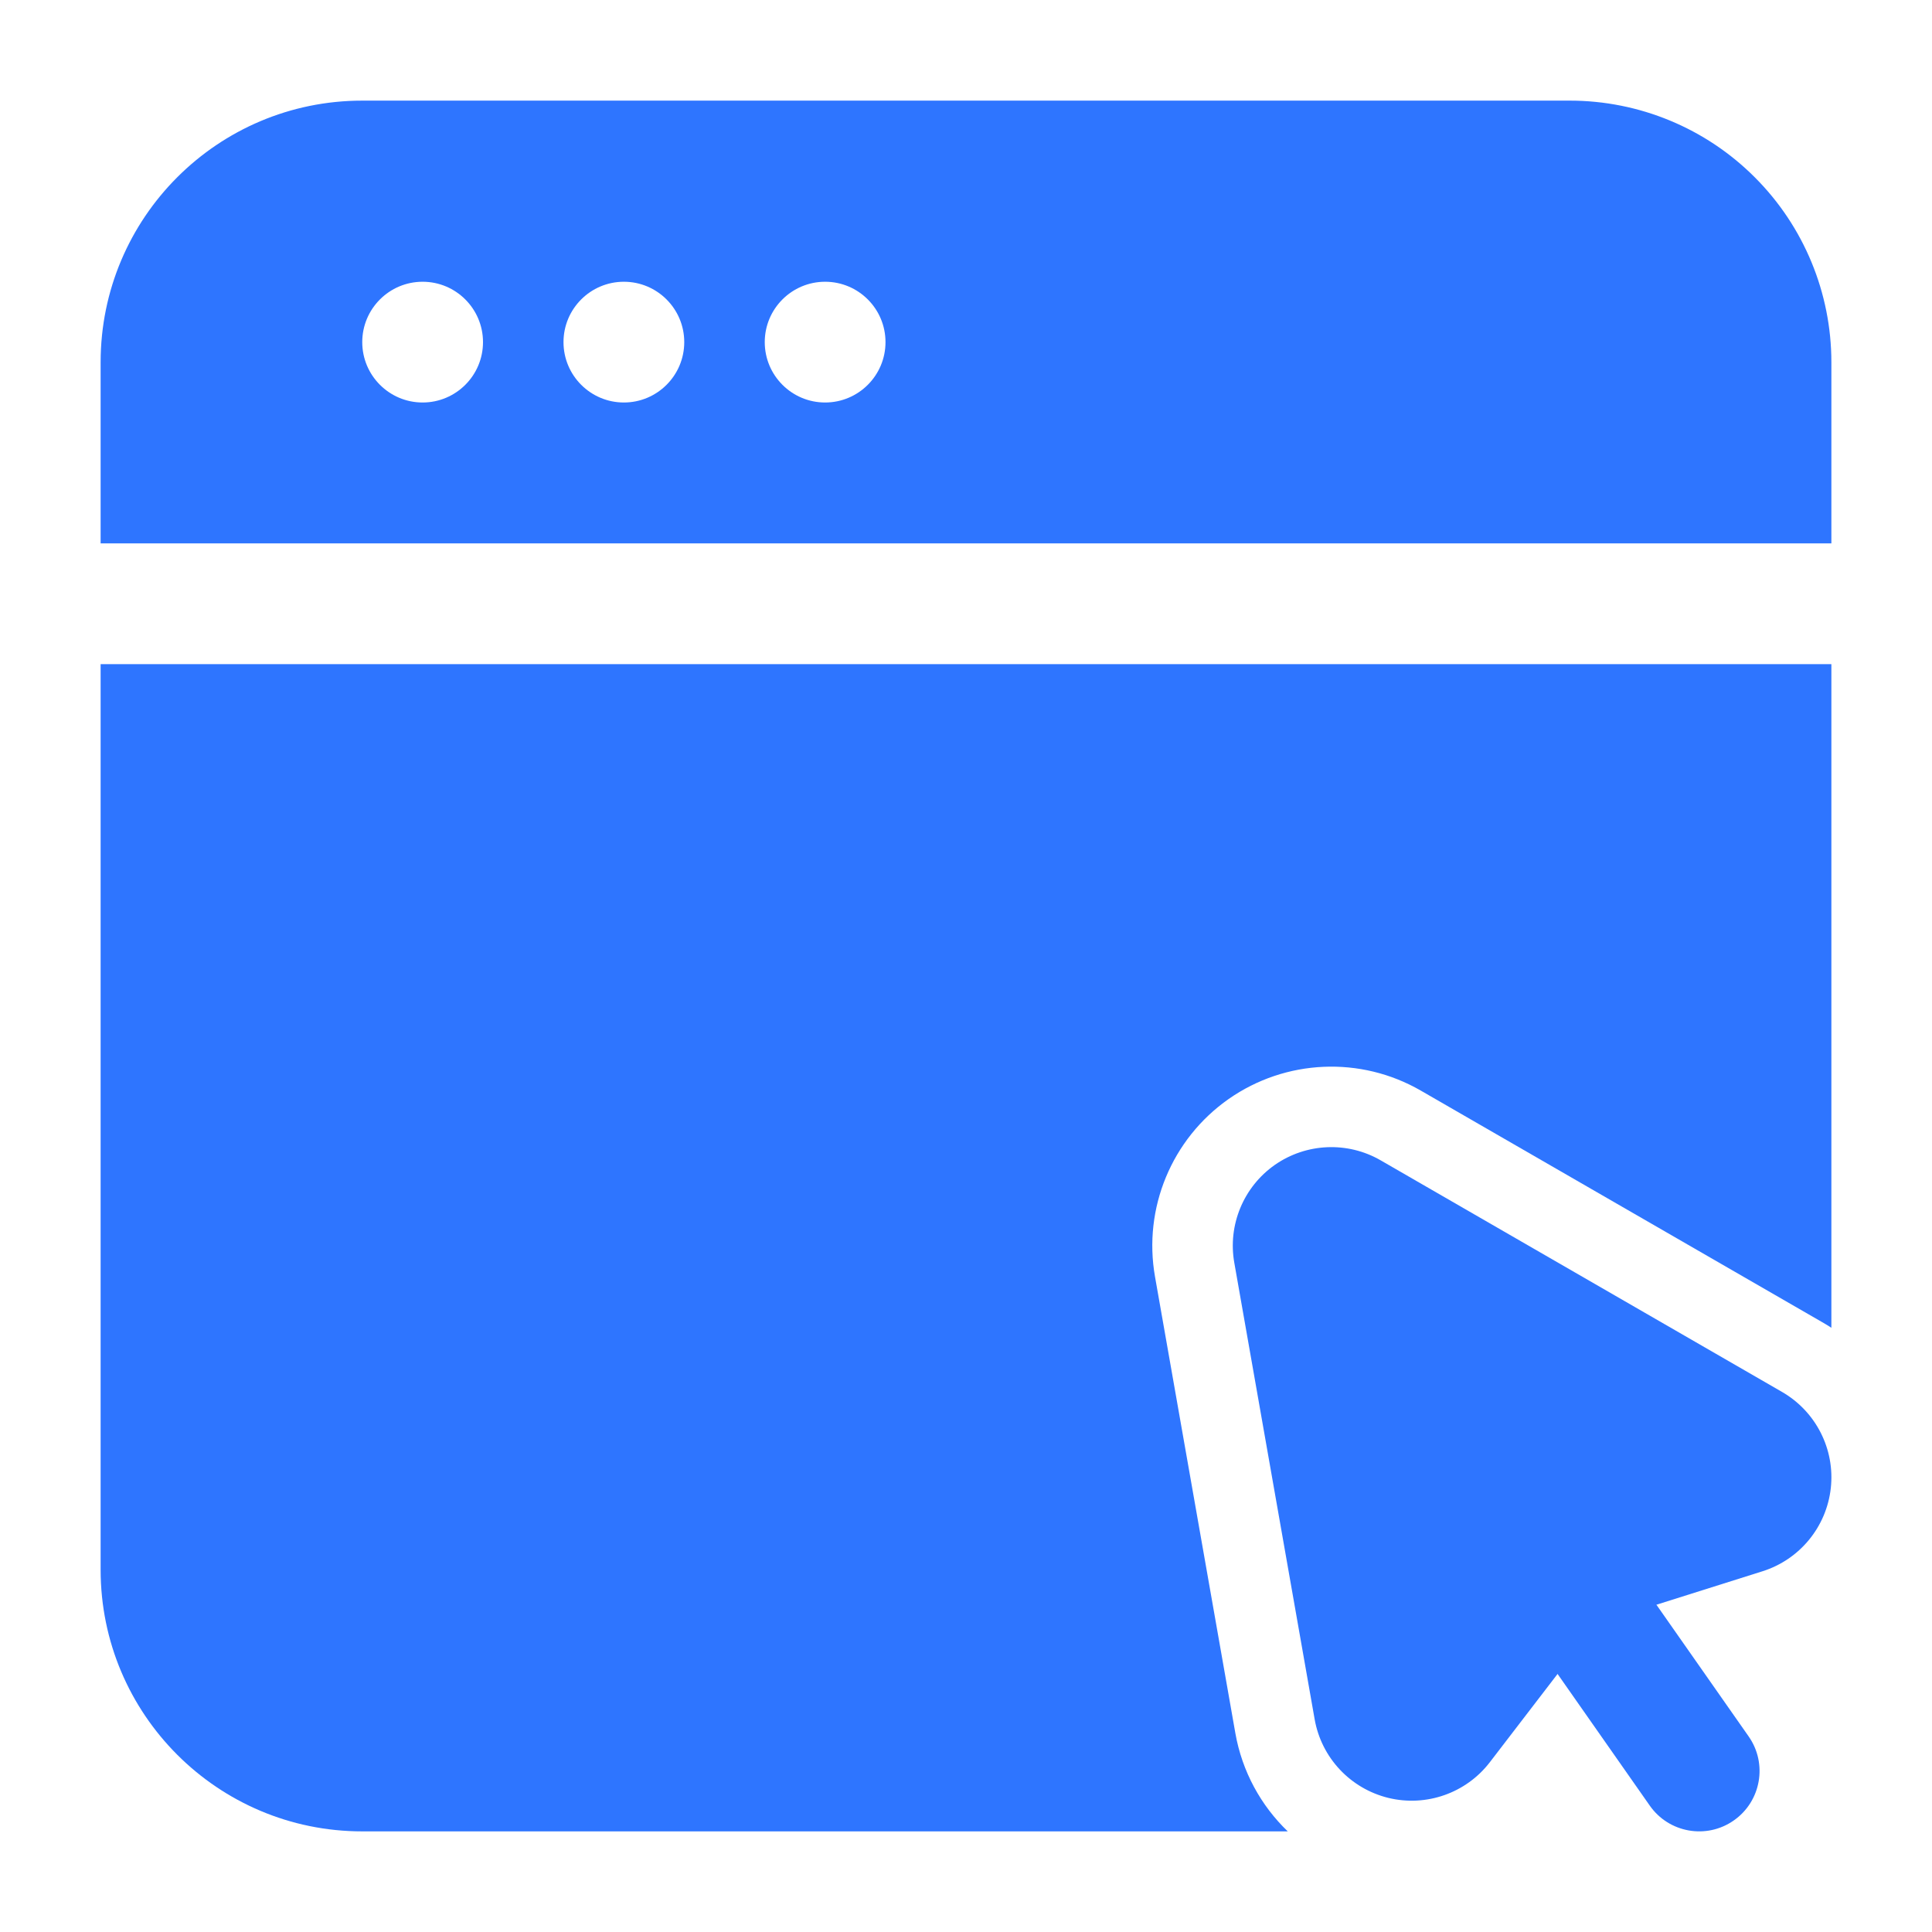
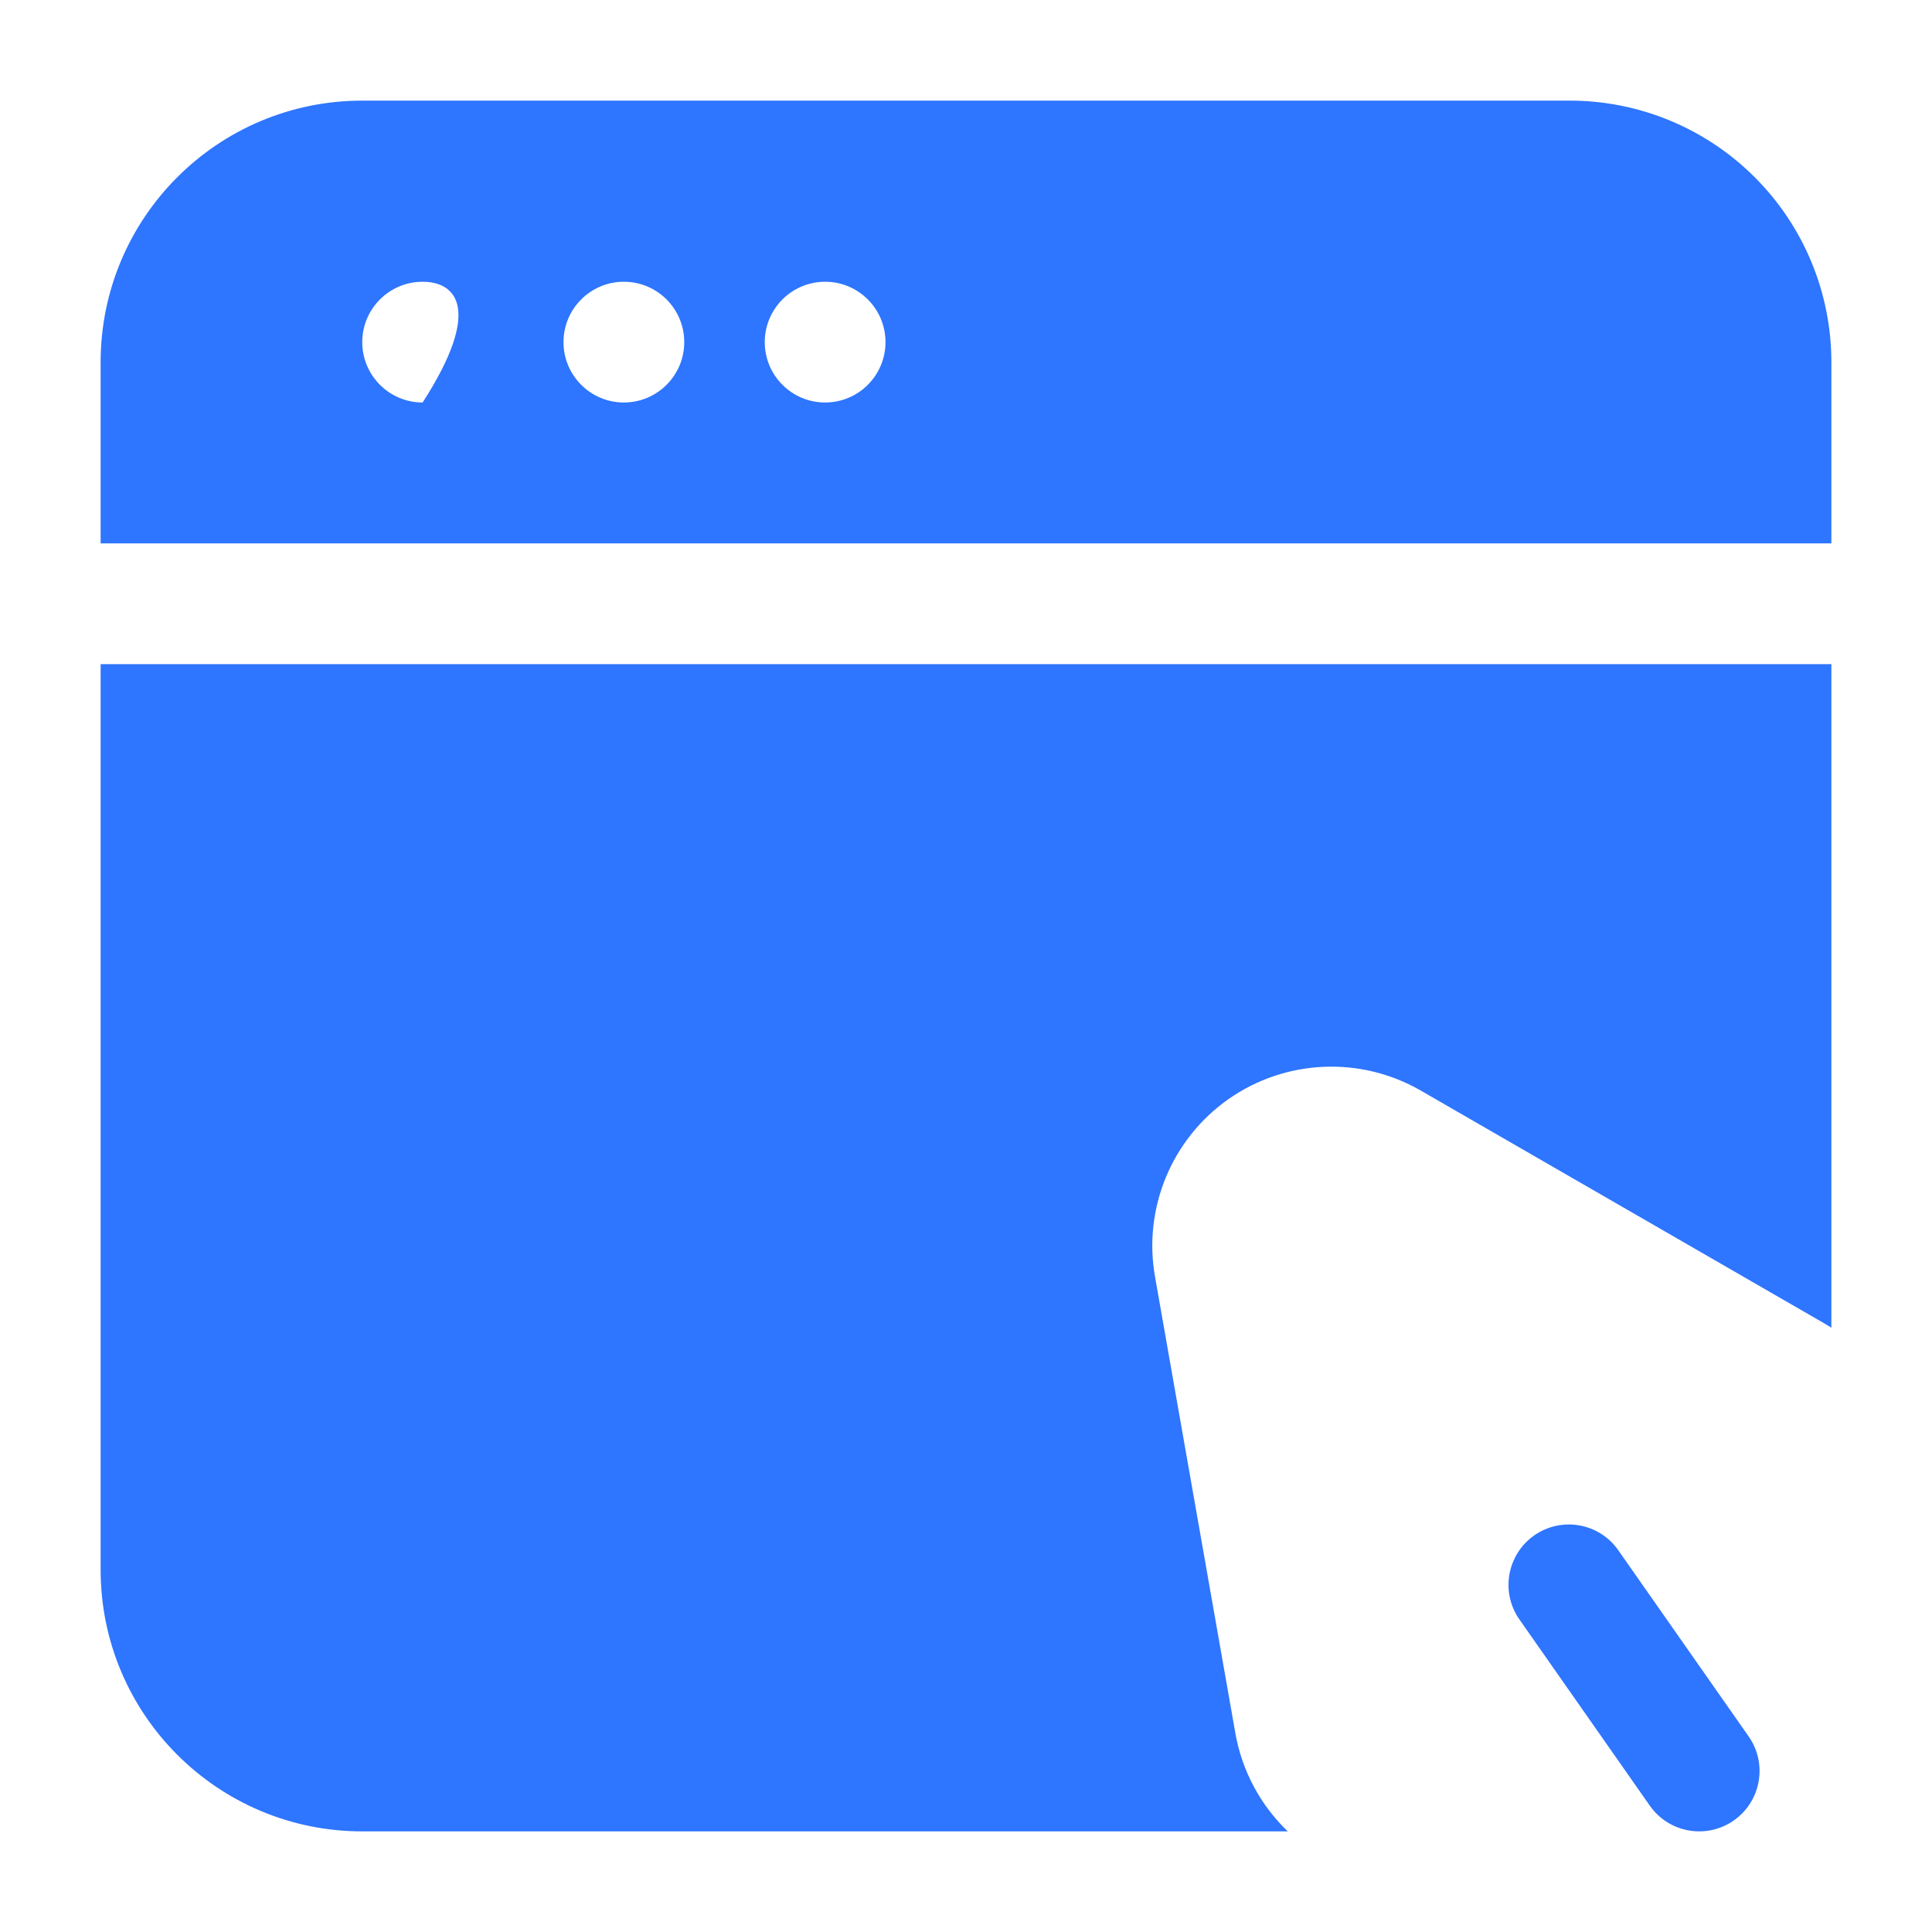
<svg xmlns="http://www.w3.org/2000/svg" width="48" height="48" viewBox="0 0 48 48" fill="none">
  <path fill-rule="evenodd" clip-rule="evenodd" d="M43.444 43.14C43.92 43.818 43.754 44.754 43.076 45.228C42.398 45.704 41.462 45.538 40.988 44.86L37.75 40.236C37.274 39.558 37.44 38.622 38.118 38.146C38.796 37.672 39.732 37.836 40.206 38.516L43.444 43.14Z" fill="#2E75FF" />
-   <path fill-rule="evenodd" clip-rule="evenodd" d="M44.274 34.582C45.116 35.068 45.592 36.004 45.486 36.97C45.38 37.934 44.714 38.746 43.788 39.038L39.654 40.342L37.016 43.78C36.426 44.55 35.434 44.898 34.492 44.668C33.548 44.436 32.83 43.67 32.662 42.714L30.666 31.374C30.5 30.436 30.894 29.488 31.672 28.942C32.452 28.398 33.478 28.352 34.302 28.828L44.274 34.582Z" fill="#2E75FF" />
-   <path fill-rule="evenodd" clip-rule="evenodd" d="M2.5 13.5V9C2.5 5.41 5.41 2.5 9 2.5H39C40.724 2.5 42.378 3.184 43.596 4.404C44.816 5.622 45.5 7.276 45.5 9V13.5H2.5ZM45.5 16.5V32.988C45.426 32.94 45.352 32.894 45.274 32.85L35.3 27.096C33.804 26.232 31.942 26.314 30.526 27.304C29.11 28.296 28.396 30.018 28.696 31.72L30.692 43.06C30.86 44.012 31.326 44.858 31.994 45.5H9C5.41 45.5 2.5 42.59 2.5 39V16.5H45.5ZM10.5 7C9.672 7 9 7.672 9 8.5C9 9.328 9.672 10 10.5 10C11.328 10 12 9.328 12 8.5C12 7.672 11.328 7 10.5 7ZM15.5 7C14.672 7 14 7.672 14 8.5C14 9.328 14.672 10 15.5 10C16.328 10 17 9.328 17 8.5C17 7.672 16.328 7 15.5 7ZM20.5 7C19.672 7 19 7.672 19 8.5C19 9.328 19.672 10 20.5 10C21.328 10 22 9.328 22 8.5C22 7.672 21.328 7 20.5 7Z" fill="#2E75FF" />
+   <path fill-rule="evenodd" clip-rule="evenodd" d="M2.5 13.5V9C2.5 5.41 5.41 2.5 9 2.5H39C40.724 2.5 42.378 3.184 43.596 4.404C44.816 5.622 45.5 7.276 45.5 9V13.5H2.5ZM45.5 16.5V32.988C45.426 32.94 45.352 32.894 45.274 32.85L35.3 27.096C33.804 26.232 31.942 26.314 30.526 27.304C29.11 28.296 28.396 30.018 28.696 31.72L30.692 43.06C30.86 44.012 31.326 44.858 31.994 45.5H9C5.41 45.5 2.5 42.59 2.5 39V16.5H45.5ZM10.5 7C9.672 7 9 7.672 9 8.5C9 9.328 9.672 10 10.5 10C12 7.672 11.328 7 10.5 7ZM15.5 7C14.672 7 14 7.672 14 8.5C14 9.328 14.672 10 15.5 10C16.328 10 17 9.328 17 8.5C17 7.672 16.328 7 15.5 7ZM20.5 7C19.672 7 19 7.672 19 8.5C19 9.328 19.672 10 20.5 10C21.328 10 22 9.328 22 8.5C22 7.672 21.328 7 20.5 7Z" fill="#2E75FF" />
</svg>